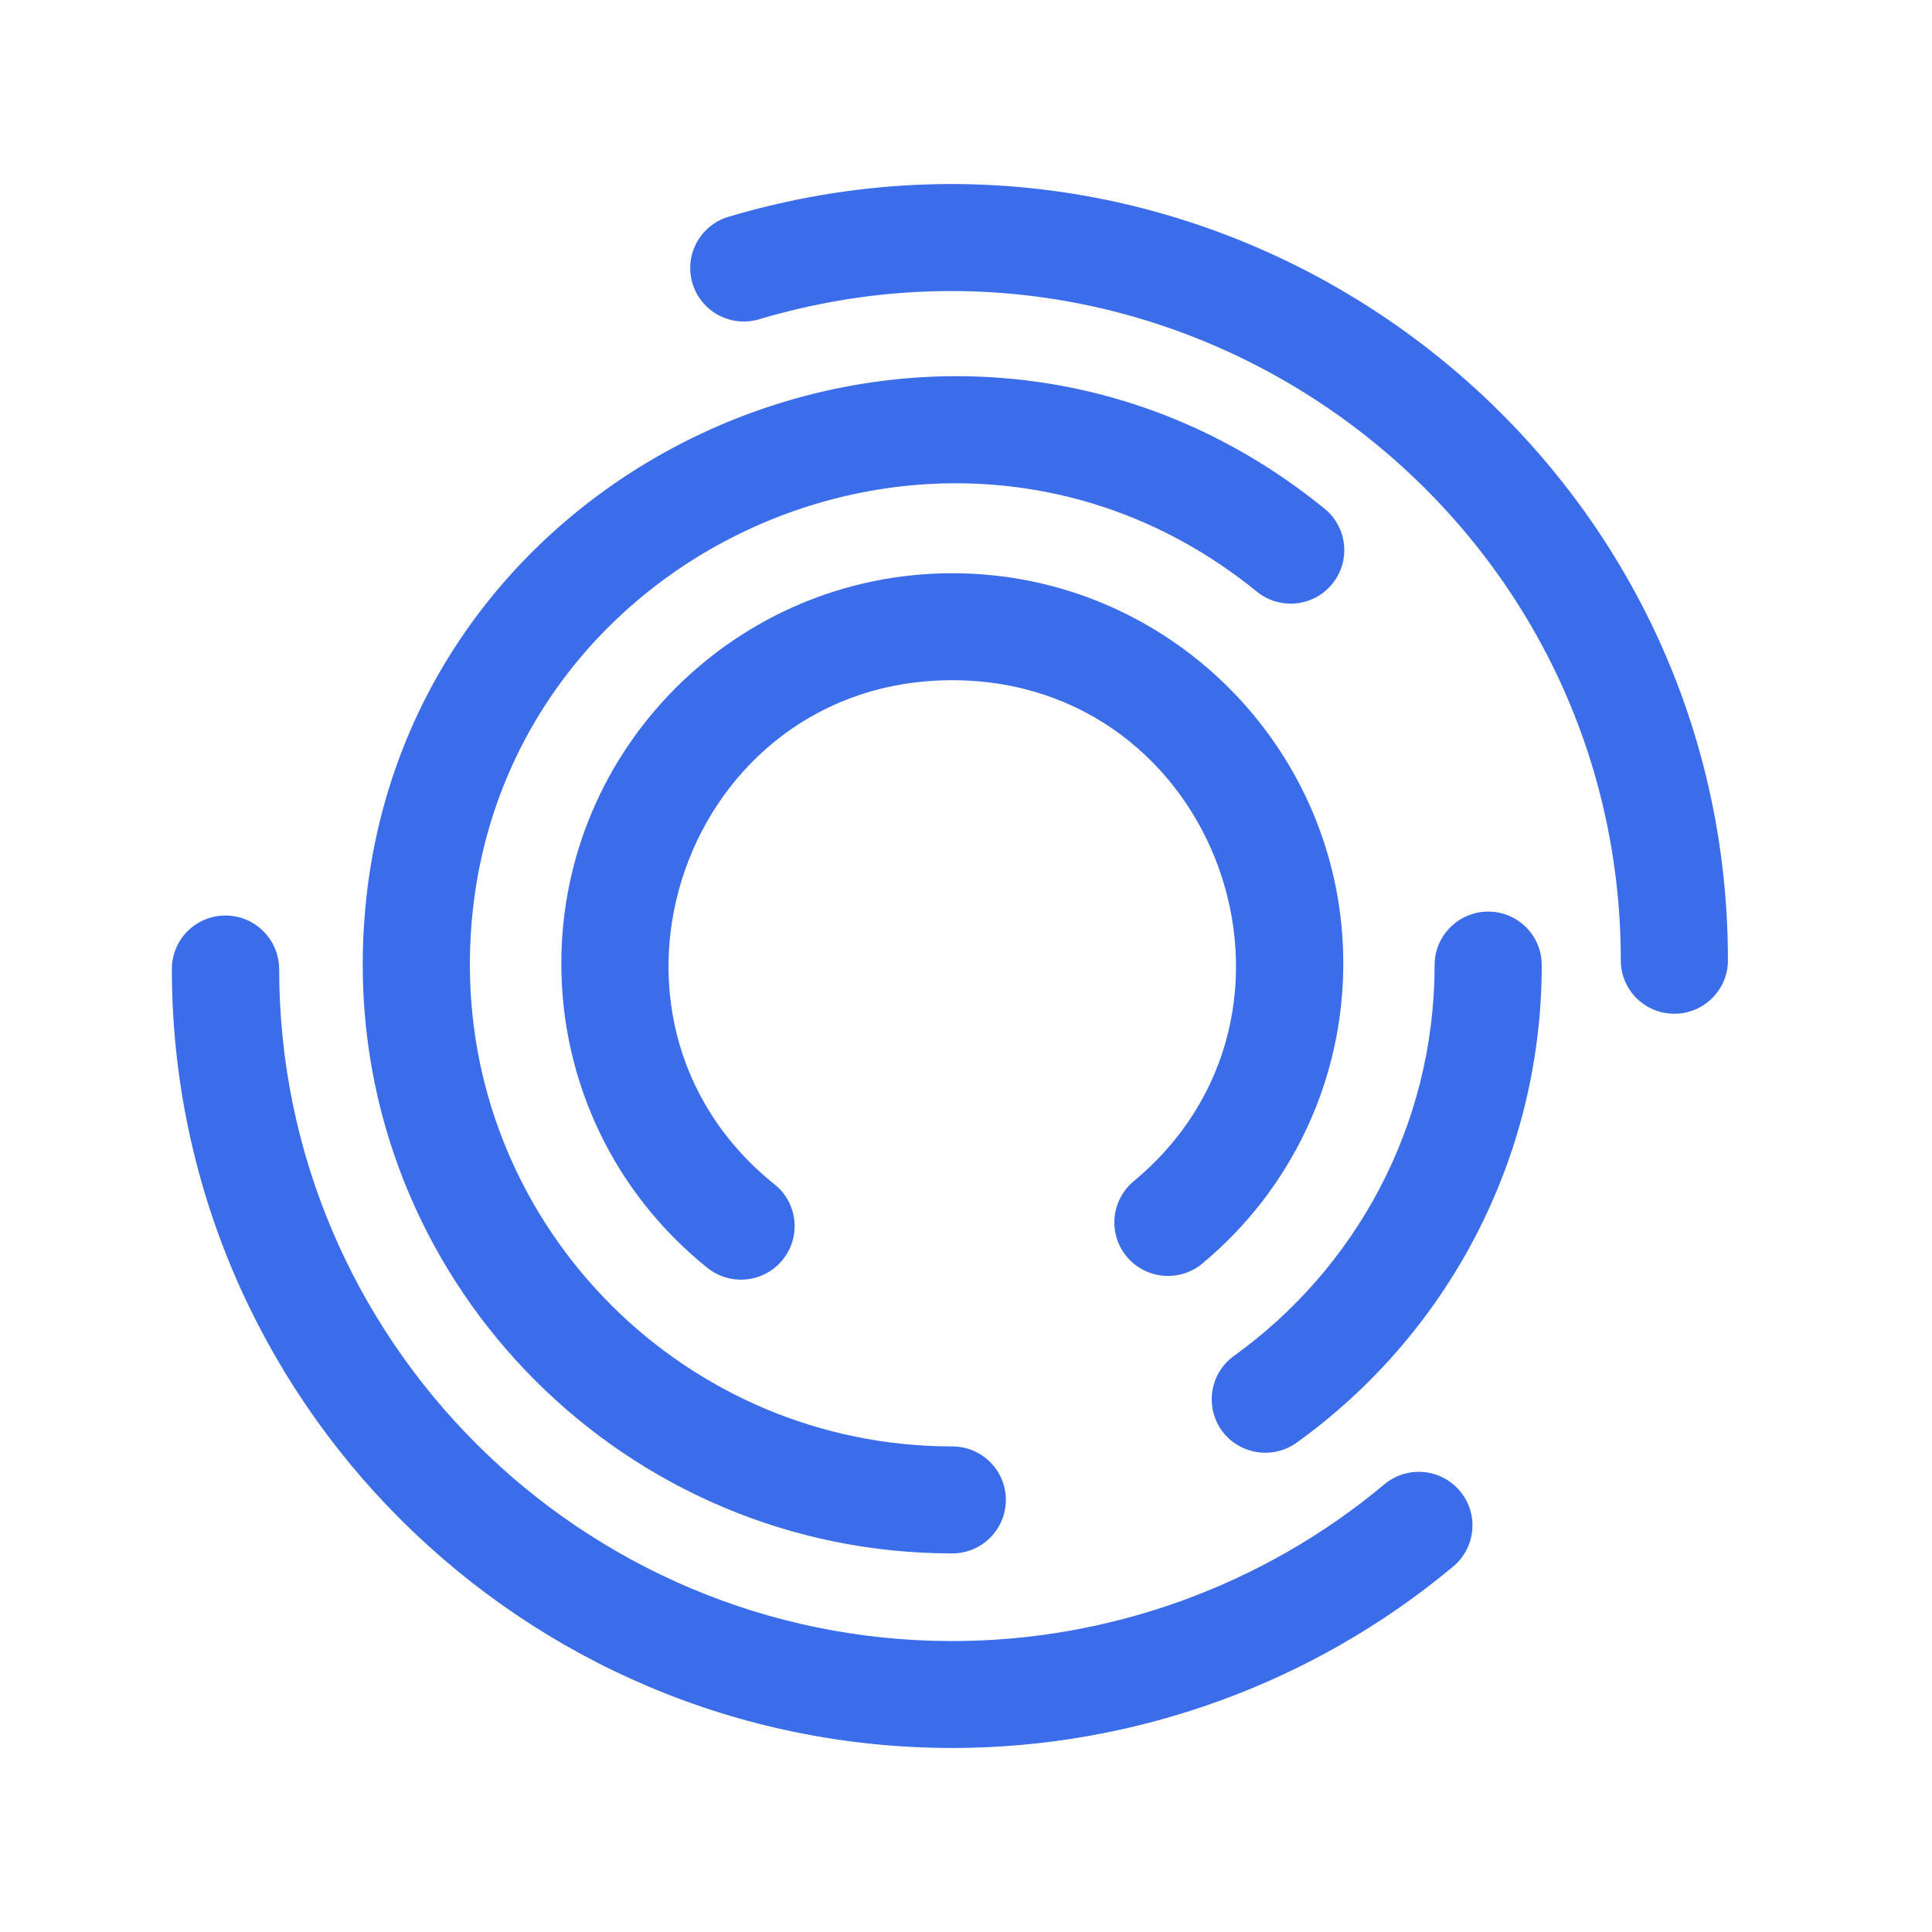
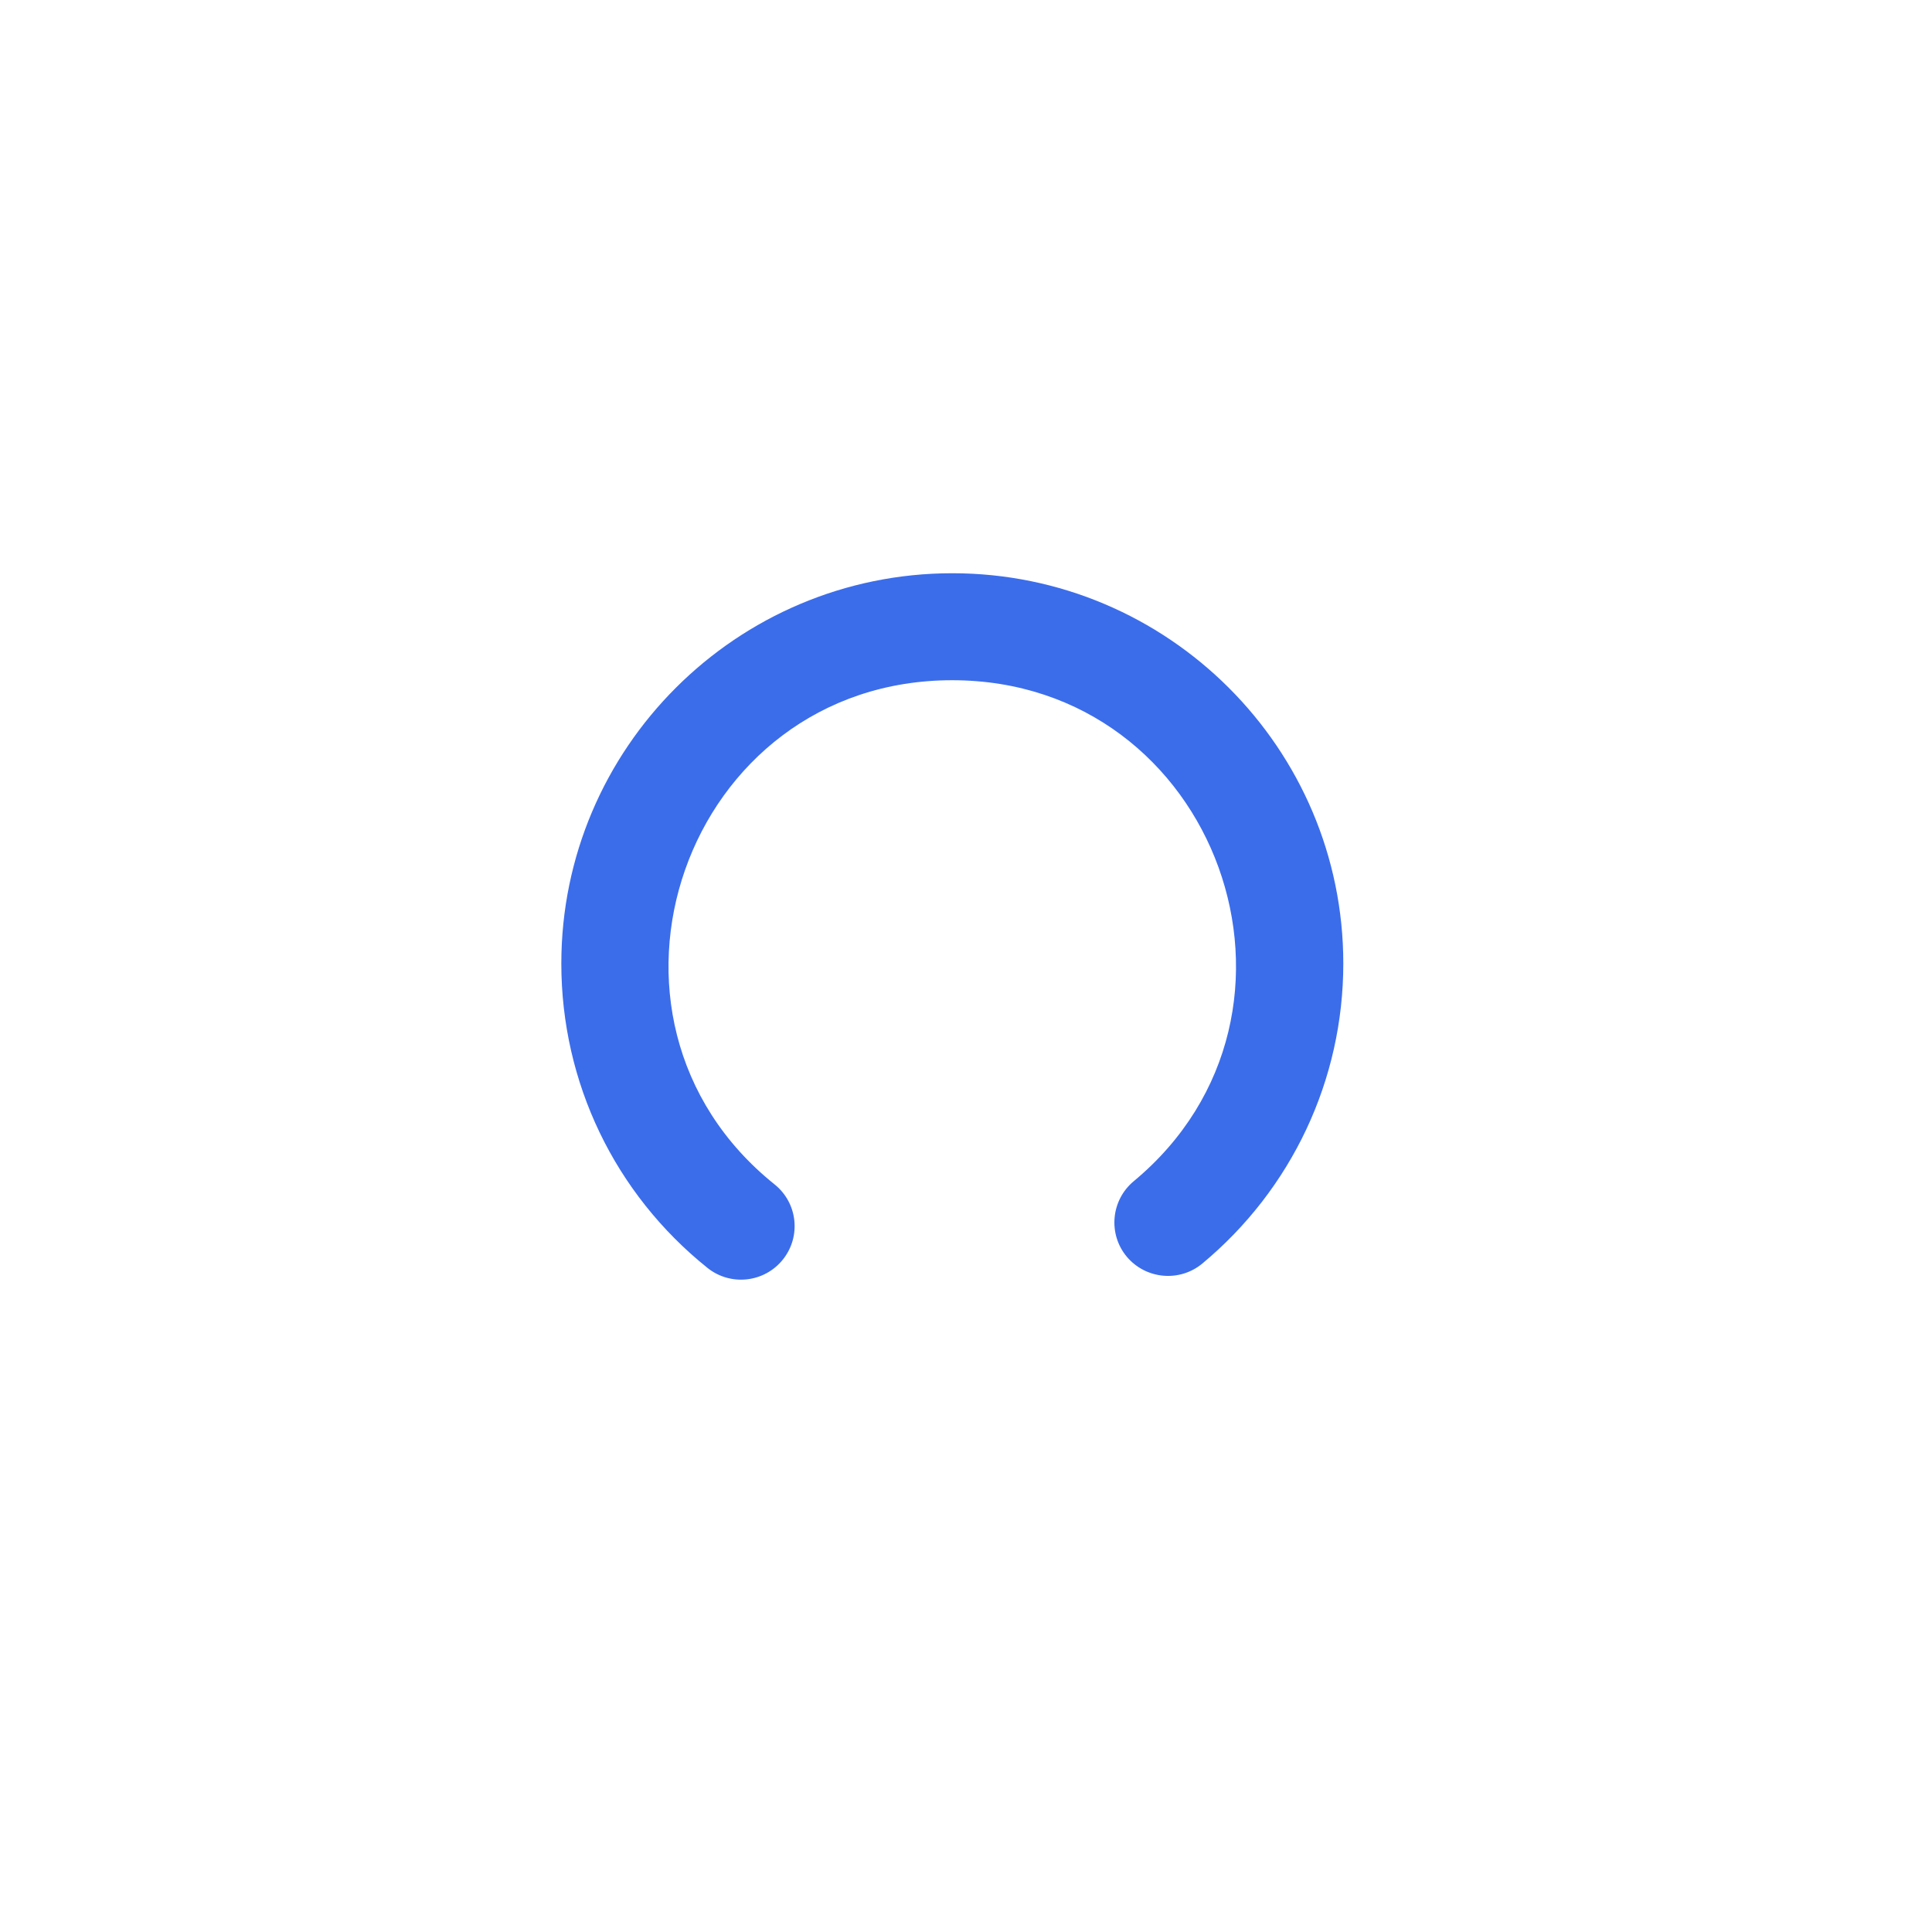
<svg xmlns="http://www.w3.org/2000/svg" width="24" height="24" viewBox="0 0 24 24" fill="none">
  <g clip-path="url(#clip0_2673_7175)">
    <path d="M14.083 14.674C13.801 14.909 13.762 15.329 13.997 15.611C14.233 15.892 14.653 15.931 14.936 15.696C16.048 14.771 16.687 13.413 16.687 11.969C16.687 9.296 14.509 7.121 11.83 7.121C9.151 7.121 6.973 9.296 6.973 11.969C6.973 13.446 7.635 14.825 8.788 15.75C9.075 15.98 9.494 15.934 9.724 15.648C9.955 15.361 9.909 14.943 9.622 14.713C7.041 12.642 8.504 8.45 11.828 8.45C15.124 8.45 16.606 12.579 14.083 14.674Z" fill="#3B6DEB" />
-     <path d="M16.108 17.921C17.953 16.594 19.152 14.426 19.152 11.989C19.152 11.621 18.854 11.324 18.487 11.324C18.12 11.324 17.821 11.623 17.821 11.989C17.821 13.993 16.832 15.763 15.329 16.843C15.03 17.059 14.964 17.474 15.178 17.772C15.394 18.068 15.81 18.135 16.108 17.921Z" fill="#3B6DEB" />
-     <path d="M9.05 2.693C8.698 2.798 8.497 3.167 8.602 3.519C8.708 3.871 9.078 4.071 9.43 3.966C14.767 2.378 20.134 6.387 20.134 11.929C20.134 12.297 20.432 12.593 20.799 12.593C21.168 12.593 21.465 12.295 21.465 11.929C21.466 5.509 15.247 0.849 9.05 2.693Z" fill="#3B6DEB" />
-     <path d="M16.454 6.319C11.703 2.453 4.506 5.826 4.506 11.987C4.506 16.018 7.792 19.297 11.829 19.297C12.198 19.297 12.495 18.998 12.495 18.632C12.495 18.264 12.196 17.968 11.829 17.968C8.526 17.968 5.837 15.284 5.837 11.987C5.837 6.939 11.732 4.191 15.612 7.349C15.898 7.581 16.317 7.539 16.549 7.254C16.782 6.969 16.739 6.551 16.454 6.319Z" fill="#3B6DEB" />
-     <path d="M2.8 11.373C2.433 11.373 2.135 11.671 2.135 12.037C2.135 17.373 6.484 21.714 11.83 21.714C14.103 21.714 16.314 20.912 18.053 19.459C18.335 19.222 18.372 18.804 18.136 18.522C17.898 18.24 17.48 18.203 17.197 18.439C15.697 19.694 13.791 20.386 11.83 20.386C7.219 20.386 3.468 16.641 3.468 12.039C3.466 11.671 3.169 11.373 2.8 11.373Z" fill="#3B6DEB" />
  </g>
  <defs>
    <clipPath id="clip0_2673_7175">
      <rect width="20" height="19.429" fill="white" transform="translate(2 2.286)" />
    </clipPath>
  </defs>
</svg>